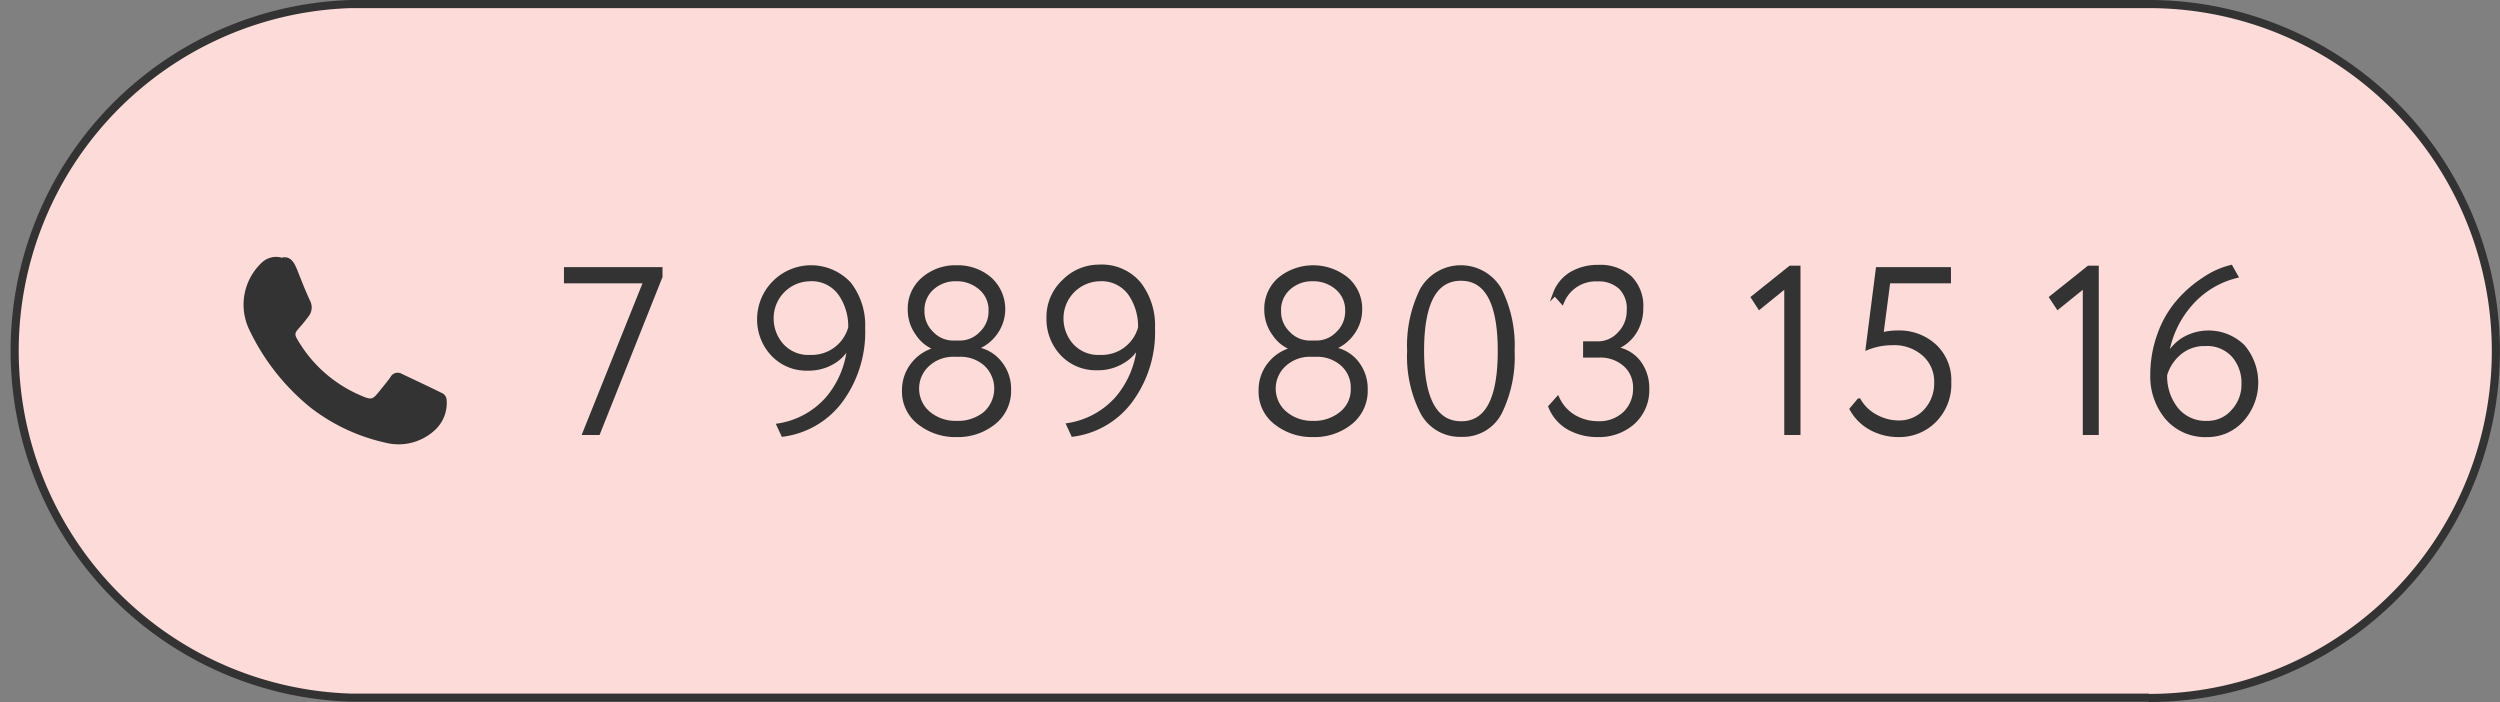
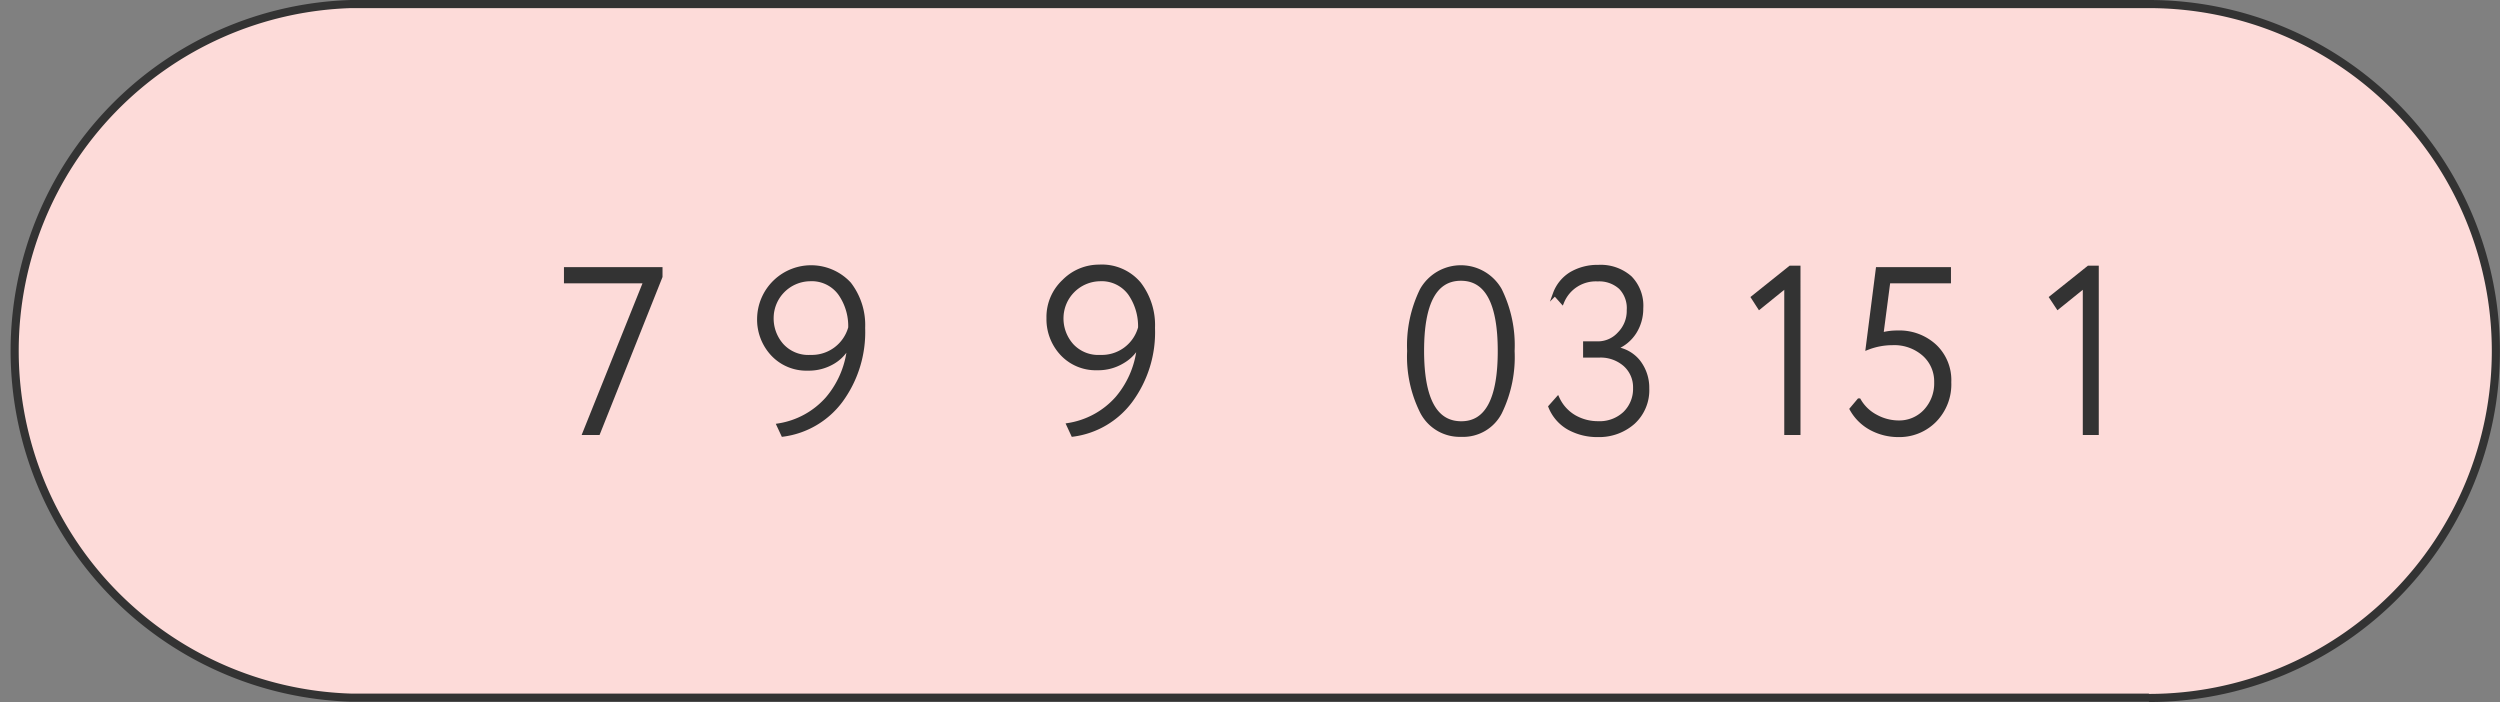
<svg xmlns="http://www.w3.org/2000/svg" viewBox="0 0 308.18 86.54">
  <rect x="0" y="0" width="308.18" height="86.54" fill="#808080" stroke="none" />
  <defs>
    <style>.cls-1{fill:#fff;}.cls-2{fill:#fddbd9;}.cls-2,.cls-4{stroke:#333;stroke-miterlimit:10;}.cls-3,.cls-4{fill:#333;}.cls-4{stroke-width:0.5px;}</style>
  </defs>
  <g id="Слой_2" data-name="Слой 2">
    <g id="_Layer_" data-name="&lt;Layer&gt;">
      <path class="cls-1" d="M264.9,86H43.27A42.77,42.77,0,0,1,43.27.5H264.9a42.77,42.77,0,1,1,0,85.54" />
      <path class="cls-2" d="M264.9,86H43.27A42.77,42.77,0,0,1,43.27.5H264.9a42.77,42.77,0,1,1,0,85.54" />
-       <path class="cls-3" d="M34.64,31.78c1.15-.3,1.6.52,2,1.49.5,1.27,1,2.55,1.57,3.78a1.79,1.79,0,0,1-.21,2c-.34.46-.71.91-1.09,1.34-.61.68-.64.82-.16,1.61a16.48,16.48,0,0,0,7.58,6.69c1.52.66,1.55.65,2.58-.64.41-.51.82-1,1.21-1.54a1,1,0,0,1,1.4-.43c1.7.81,3.41,1.6,5.09,2.44a1,1,0,0,1,.45.79A4.55,4.55,0,0,1,53.63,53a6.58,6.58,0,0,1-6.12,1.57,23.27,23.27,0,0,1-9.22-4.32,27.54,27.54,0,0,1-7.62-9.73,7.11,7.11,0,0,1,1.66-8.2,2.56,2.56,0,0,1,2.31-.58" />
      <path class="cls-4" d="M69.77,34.68v-1.5H81.42v.92L73.74,53.37H72.07l7.5-18.69Z" />
      <path class="cls-4" d="M106.4,40.42a14.29,14.29,0,0,1-2.77,9,10.62,10.62,0,0,1-7.1,4.16L96,52.44a10.13,10.13,0,0,0,6-3.3,11.47,11.47,0,0,0,2.71-6.79,4.92,4.92,0,0,1-1.94,2.23,5.83,5.83,0,0,1-3.19.86,5.68,5.68,0,0,1-4.33-1.79,6.23,6.23,0,0,1-1.67-4.39A6.41,6.41,0,0,1,104.69,35,8.3,8.3,0,0,1,106.4,40.42Zm-1.59,0a7,7,0,0,0-1.27-4.26,4.32,4.32,0,0,0-3.72-1.74,4.8,4.8,0,0,0-4.7,4.73,5,5,0,0,0,1.27,3.44A4.42,4.42,0,0,0,99.91,44a4.92,4.92,0,0,0,4.9-3.6Z" />
-       <path class="cls-4" d="M122.5,52.11a7.07,7.07,0,0,1-4.57,1.52,7.16,7.16,0,0,1-4.58-1.5,4.82,4.82,0,0,1-1.91-4,5.09,5.09,0,0,1,1.13-3.26,5.22,5.22,0,0,1,3-1.85V43a4.47,4.47,0,0,1-2.42-1.8,5,5,0,0,1-1-3,4.78,4.78,0,0,1,1.67-3.8,6,6,0,0,1,4.09-1.45A6.07,6.07,0,0,1,122,34.37a5,5,0,0,1,.73,6.65,5.13,5.13,0,0,1-2.55,1.91V43a4.59,4.59,0,0,1,3,1.63A5.07,5.07,0,0,1,124.39,48,5,5,0,0,1,122.5,52.11Zm-4.16-8.38h-.75a4.66,4.66,0,0,0-3.22,1.2,4,4,0,0,0,.07,6,5.17,5.17,0,0,0,3.46,1.2A5.29,5.29,0,0,0,121.41,51a4.13,4.13,0,0,0,.11-6.1A4.65,4.65,0,0,0,118.34,43.73Zm-.87-1.5h.89a3.6,3.6,0,0,0,2.6-1.14,3.69,3.69,0,0,0,1.15-2.75,3.53,3.53,0,0,0-1.25-2.85,4.43,4.43,0,0,0-3-1.07,4.26,4.26,0,0,0-2.94,1.07,3.63,3.63,0,0,0-1.21,2.85,3.73,3.73,0,0,0,1.15,2.75A3.62,3.62,0,0,0,117.47,42.23Z" />
      <path class="cls-4" d="M142.13,40.42a14.23,14.23,0,0,1-2.77,9,10.58,10.58,0,0,1-7.09,4.16l-.55-1.19a10.16,10.16,0,0,0,6-3.3,11.47,11.47,0,0,0,2.71-6.79,4.88,4.88,0,0,1-2,2.23,5.77,5.77,0,0,1-3.18.86,5.68,5.68,0,0,1-4.33-1.79,6.23,6.23,0,0,1-1.67-4.39,6,6,0,0,1,1.9-4.52,6.07,6.07,0,0,1,4.33-1.82,6,6,0,0,1,4.93,2.1A8.35,8.35,0,0,1,142.13,40.42Zm-1.59,0a7.09,7.09,0,0,0-1.26-4.26,4.32,4.32,0,0,0-3.72-1.74,4.82,4.82,0,0,0-4.71,4.73,5,5,0,0,0,1.27,3.44A4.45,4.45,0,0,0,135.64,44a4.89,4.89,0,0,0,4.9-3.6Z" />
-       <path class="cls-4" d="M166.46,52.11a7.07,7.07,0,0,1-4.57,1.52,7.19,7.19,0,0,1-4.59-1.5,4.81,4.81,0,0,1-1.9-4,5.08,5.08,0,0,1,1.12-3.26,5.22,5.22,0,0,1,3-1.85V43a4.47,4.47,0,0,1-2.42-1.8,5,5,0,0,1-1-3,4.82,4.82,0,0,1,1.67-3.8,6.55,6.55,0,0,1,8.22,0,4.79,4.79,0,0,1,1.68,3.8,4.86,4.86,0,0,1-.94,2.85,5.22,5.22,0,0,1-2.55,1.91V43a4.59,4.59,0,0,1,3,1.63A5.13,5.13,0,0,1,168.35,48,5,5,0,0,1,166.46,52.11Zm-4.17-8.38h-.75a4.64,4.64,0,0,0-3.21,1.2,4,4,0,0,0,.07,6,5.15,5.15,0,0,0,3.46,1.2,5.27,5.27,0,0,0,3.5-1.17,3.78,3.78,0,0,0,1.4-3.07,3.84,3.84,0,0,0-1.28-3A4.68,4.68,0,0,0,162.29,43.73Zm-.86-1.5h.89a3.62,3.62,0,0,0,2.6-1.14,3.69,3.69,0,0,0,1.15-2.75,3.56,3.56,0,0,0-1.25-2.85,4.44,4.44,0,0,0-3-1.07,4.26,4.26,0,0,0-2.94,1.07,3.6,3.6,0,0,0-1.21,2.85,3.69,3.69,0,0,0,1.15,2.75A3.62,3.62,0,0,0,161.43,42.23Z" />
      <path class="cls-4" d="M175.31,50.8a15.2,15.2,0,0,1-1.6-7.53,15.5,15.5,0,0,1,1.57-7.53,5.53,5.53,0,0,1,9.61,0,15.39,15.39,0,0,1,1.57,7.53,15.57,15.57,0,0,1-1.54,7.54,5.1,5.1,0,0,1-4.78,2.79A5.23,5.23,0,0,1,175.31,50.8Zm4.78-16.44q-4.8,0-4.79,8.91t4.84,8.91q4.74,0,4.74-8.91T180.09,34.36Z" />
      <path class="cls-4" d="M197,53.63a7.22,7.22,0,0,1-3.58-.87,5.24,5.24,0,0,1-2.3-2.62l.89-1a5.11,5.11,0,0,0,2.09,2.28,5.83,5.83,0,0,0,2.9.75,4.52,4.52,0,0,0,3.32-1.23,4.21,4.21,0,0,0,1.24-3.1,3.74,3.74,0,0,0-1.24-2.9,4.56,4.56,0,0,0-3.15-1.11H195.4v-1.5H197a3.56,3.56,0,0,0,2.62-1.18,4,4,0,0,0,1.16-2.91,3.66,3.66,0,0,0-1-2.8,3.91,3.91,0,0,0-2.83-1,4.48,4.48,0,0,0-4.38,2.77l-.89-1a4.8,4.8,0,0,1,2-2.45,6.41,6.41,0,0,1,3.36-.86,5.47,5.47,0,0,1,3.91,1.35A4.91,4.91,0,0,1,202.32,38a5.41,5.41,0,0,1-.83,2.95,4.88,4.88,0,0,1-2.37,1.93V43A4.31,4.31,0,0,1,202,44.63a5.22,5.22,0,0,1,1.06,3.23,5.38,5.38,0,0,1-1.73,4.2A6.33,6.33,0,0,1,197,53.63Z" />
      <path class="cls-4" d="M216.11,36.67,220.7,33h1V53.37h-1.5V35.2l-3.31,2.68Z" />
      <path class="cls-4" d="M230.24,42.87l1.24-9.69h8.77v1.5h-7.47l-.86,6.57a7.21,7.21,0,0,1,2-.26,6.42,6.42,0,0,1,4.58,1.68,5.75,5.75,0,0,1,1.79,4.44,6.34,6.34,0,0,1-1.82,4.73A6.1,6.1,0,0,1,234,53.63a7.05,7.05,0,0,1-3.29-.81,6,6,0,0,1-2.45-2.39l.9-1.07a5.18,5.18,0,0,0,2.1,2,5.87,5.87,0,0,0,2.77.72,4.4,4.4,0,0,0,3.32-1.4,5,5,0,0,0,1.33-3.56,4.49,4.49,0,0,0-1.49-3.45,5.55,5.55,0,0,0-3.91-1.37A8.47,8.47,0,0,0,230.24,42.87Z" />
      <path class="cls-4" d="M252.88,36.67,257.47,33h1V53.37H257V35.2l-3.32,2.68Z" />
-       <path class="cls-4" d="M265.32,46.21a14.41,14.41,0,0,1,.88-5,12.64,12.64,0,0,1,2.3-4,14.55,14.55,0,0,1,3.12-2.74A10.19,10.19,0,0,1,275,32.92l.63,1.12a11,11,0,0,0-5.6,3.43,12.35,12.35,0,0,0-3,6.81,5.71,5.71,0,0,1,2-2.36,6.07,6.07,0,0,1,7.47.8,6.86,6.86,0,0,1-.17,9.07,5.68,5.68,0,0,1-4.2,1.84,6.21,6.21,0,0,1-5-2.14A7.9,7.9,0,0,1,265.32,46.21Zm1.58,0a6.52,6.52,0,0,0,1.36,4.2,4.64,4.64,0,0,0,3.86,1.72,4.11,4.11,0,0,0,3.15-1.42,4.82,4.82,0,0,0,1.29-3.37,5.11,5.11,0,0,0-1.24-3.53,4.37,4.37,0,0,0-3.49-1.4,4.71,4.71,0,0,0-3.23,1.16A5.54,5.54,0,0,0,266.9,46.21Z" />
    </g>
  </g>
</svg>